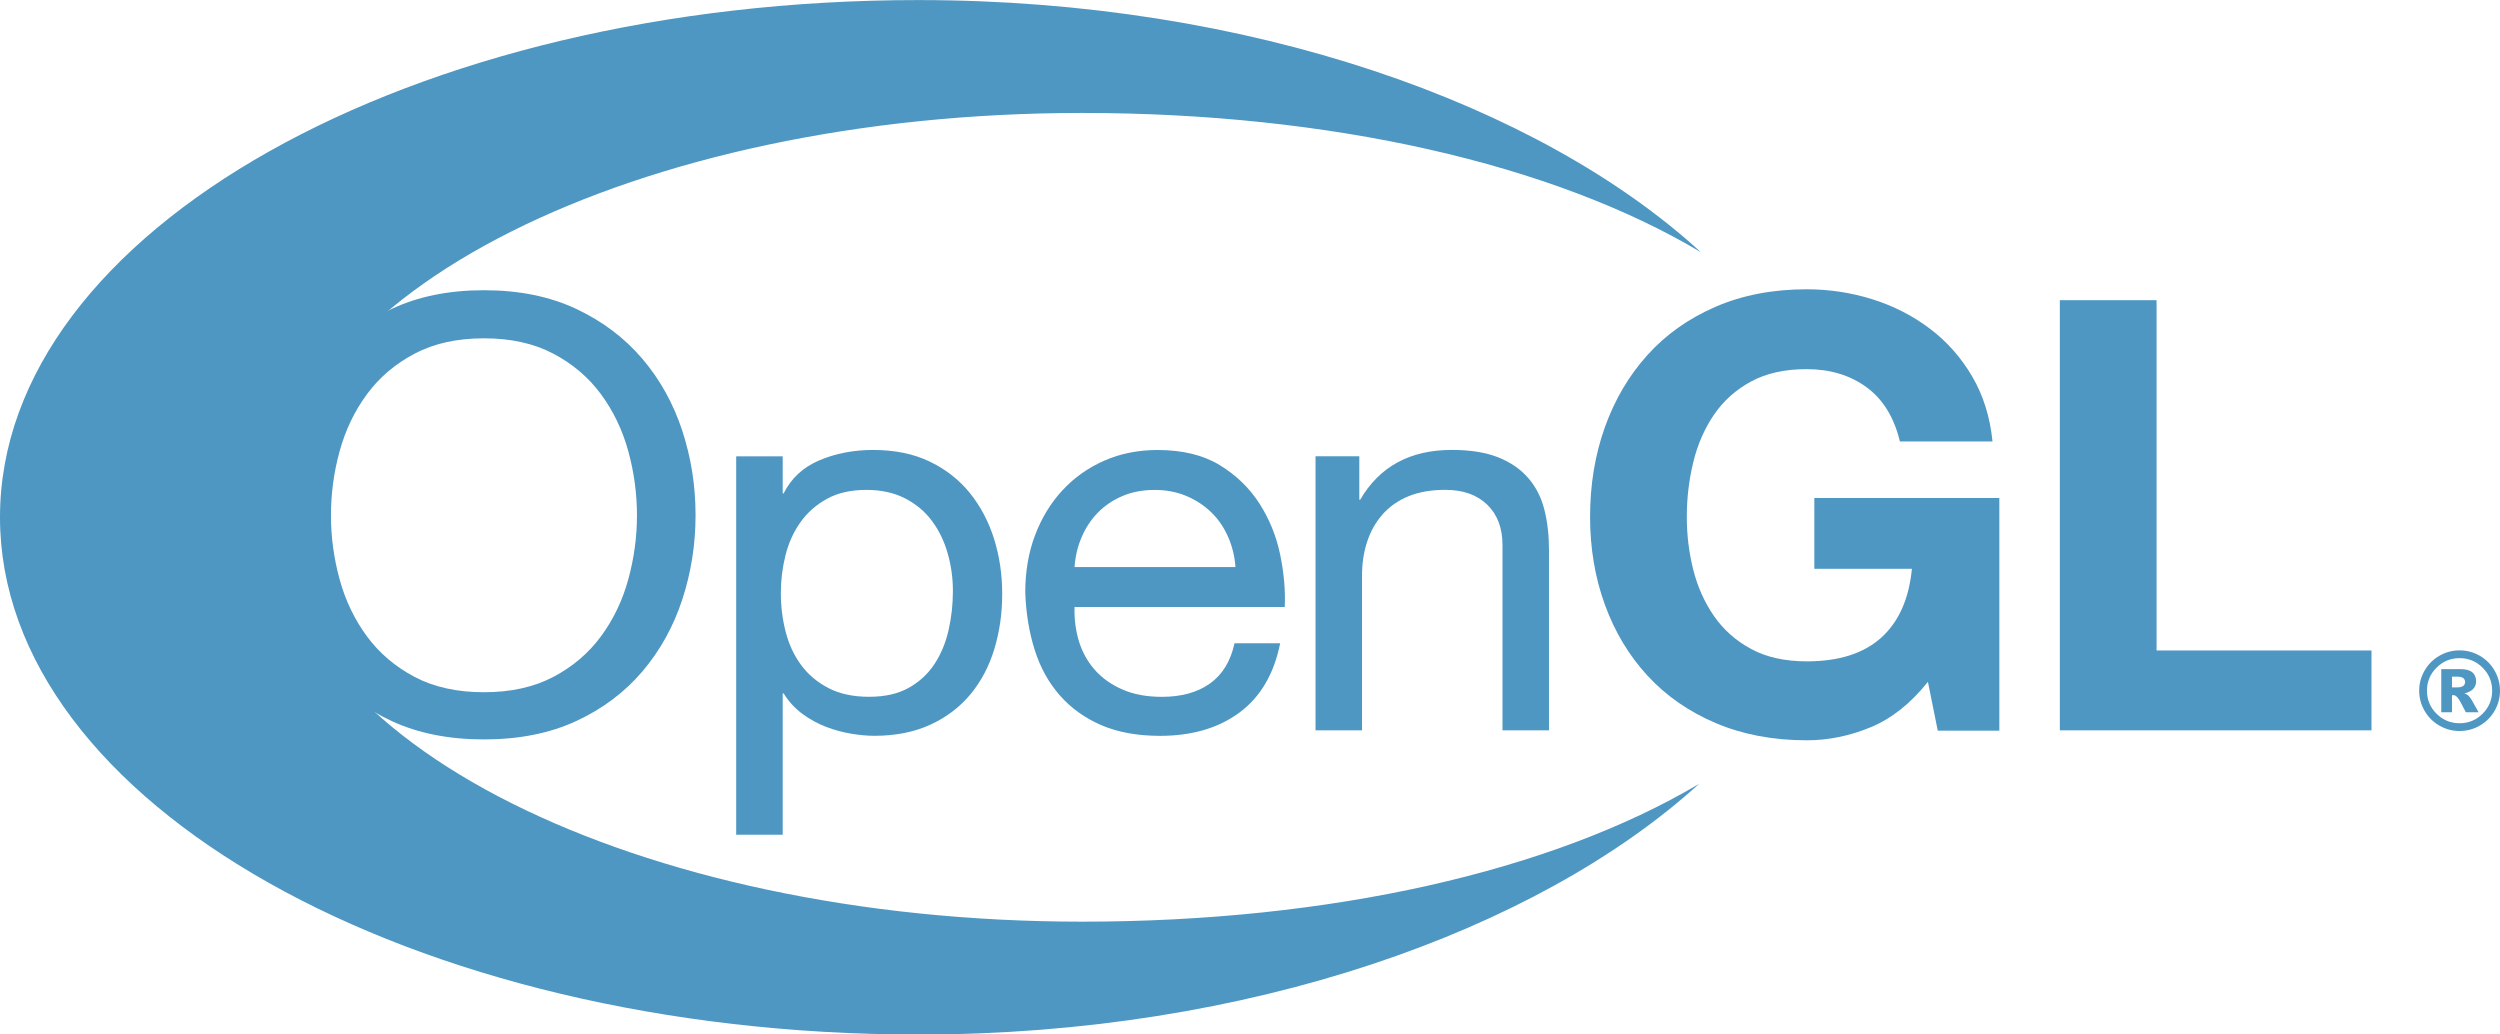
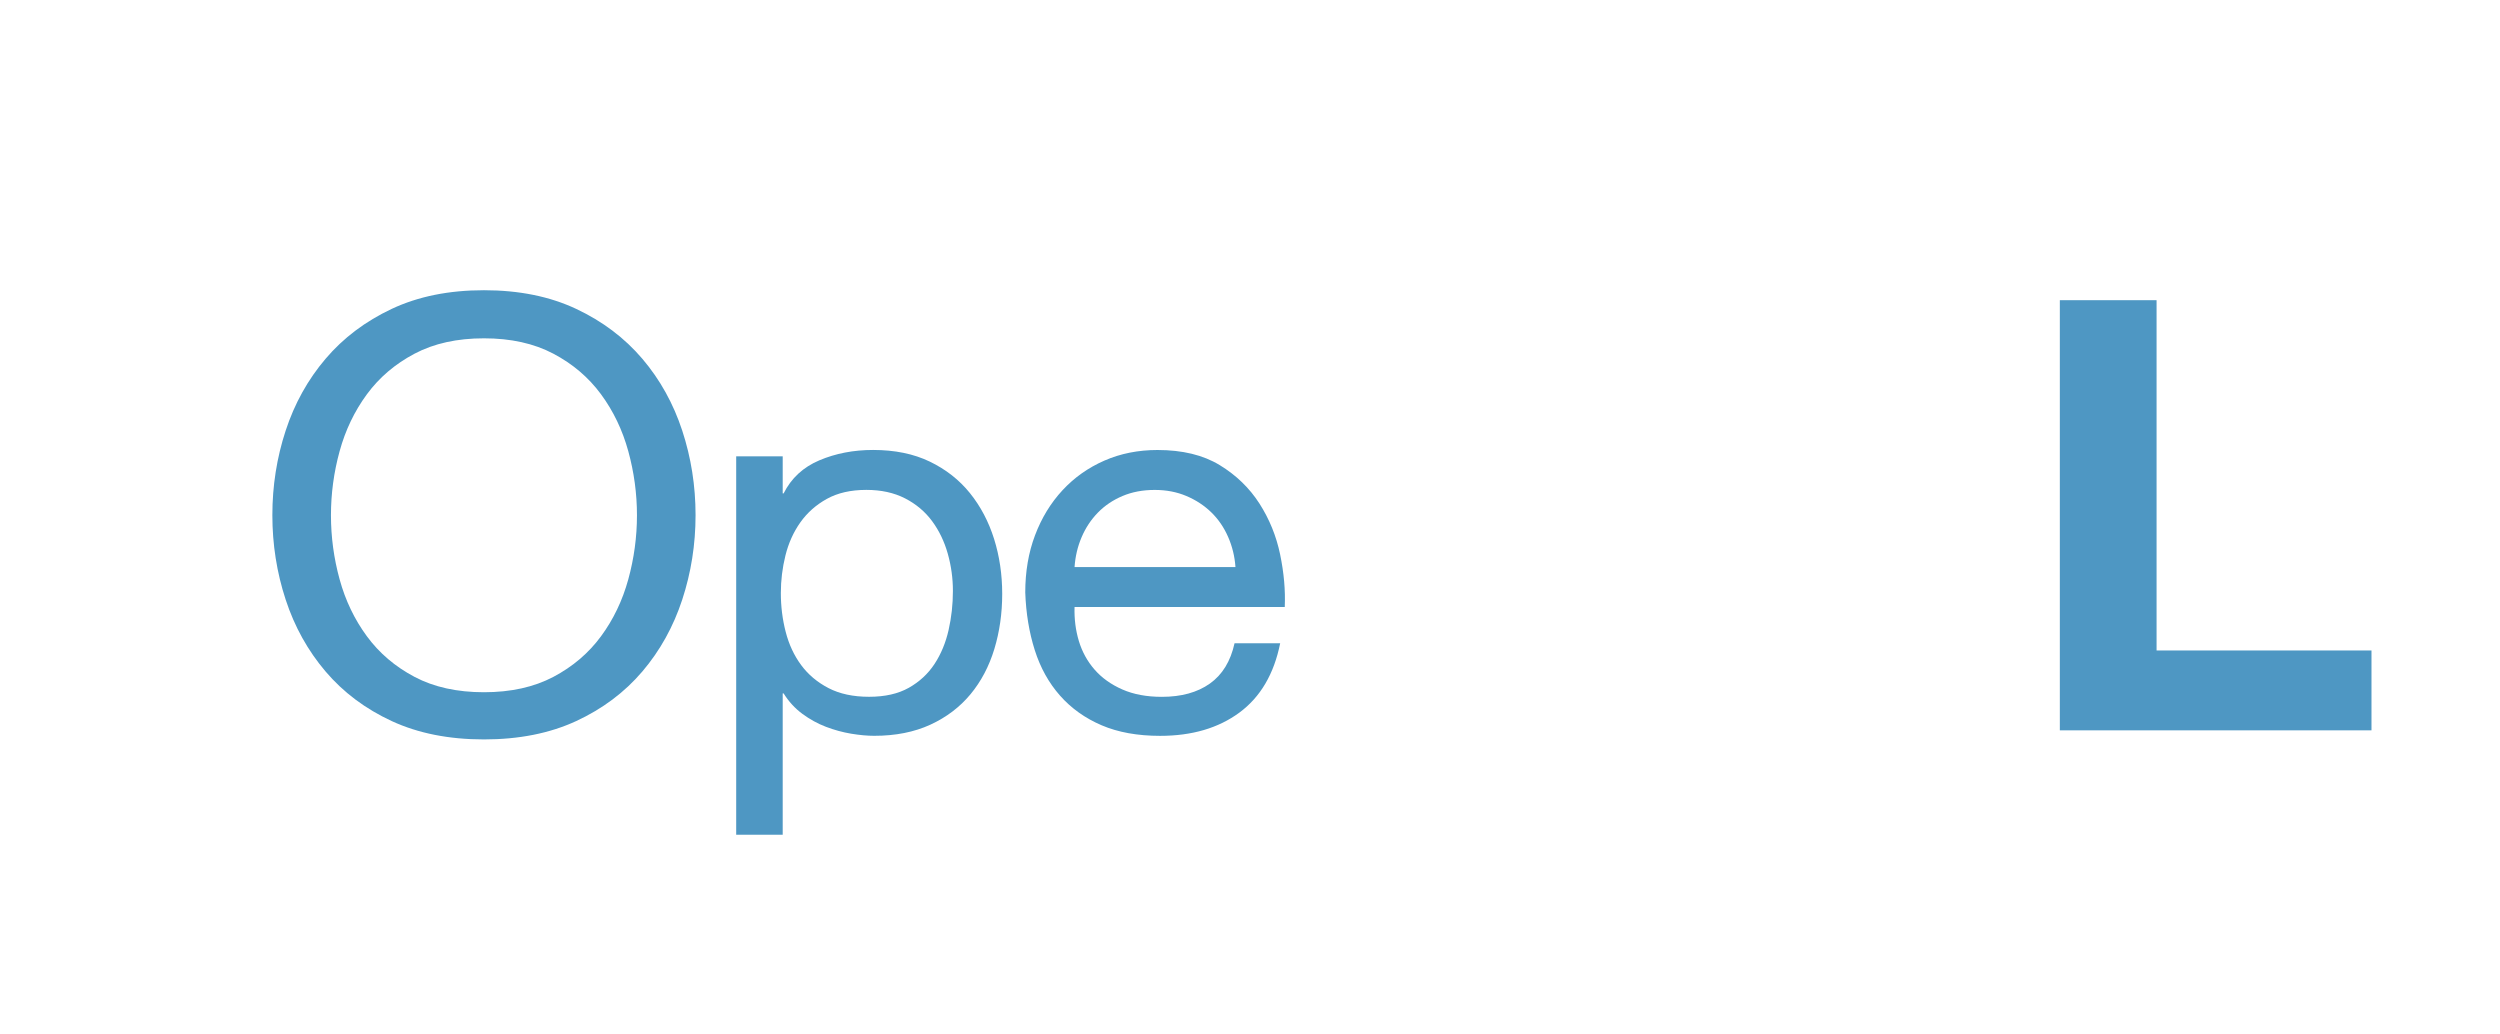
<svg xmlns="http://www.w3.org/2000/svg" width="290" height="120" viewBox="0 0 290 120" fill="none">
  <g clip-path="url(#clip0_12136_10830)">
    <path d="M39.396 67.209C40.067 69.653 41.12 71.852 42.558 73.806C43.995 75.761 45.839 77.332 48.091 78.52C50.342 79.707 53.024 80.299 56.139 80.299C59.253 80.299 61.935 79.707 64.188 78.52C66.438 77.332 68.282 75.761 69.72 73.806C71.157 71.852 72.21 69.653 72.881 67.209C73.552 64.764 73.888 62.286 73.888 59.772C73.888 57.259 73.552 54.782 72.881 52.338C72.21 49.894 71.157 47.695 69.72 45.739C68.282 43.785 66.438 42.214 64.188 41.026C61.935 39.839 59.253 39.245 56.139 39.245C53.024 39.245 50.342 39.839 48.091 41.026C45.839 42.214 43.995 43.785 42.558 45.739C41.12 47.695 40.067 49.894 39.396 52.338C38.725 54.782 38.391 57.259 38.391 59.772C38.391 62.286 38.725 64.764 39.396 67.209ZM33.136 49.955C34.165 46.816 35.709 44.037 37.766 41.619C39.822 39.201 42.383 37.27 45.444 35.829C48.506 34.388 52.072 33.666 56.139 33.666C60.205 33.666 63.771 34.388 66.833 35.829C69.894 37.27 72.455 39.201 74.512 41.619C76.568 44.037 78.112 46.816 79.141 49.955C80.169 53.093 80.685 56.36 80.685 59.755C80.685 63.149 80.169 66.417 79.141 69.555C78.112 72.694 76.568 75.473 74.512 77.892C72.455 80.309 69.894 82.229 66.833 83.647C63.771 85.063 60.205 85.773 56.139 85.773C52.072 85.773 48.506 85.063 45.444 83.647C42.383 82.229 39.822 80.309 37.766 77.892C35.709 75.473 34.165 72.694 33.136 69.555C32.108 66.417 31.594 63.149 31.594 59.755C31.594 56.36 32.108 53.093 33.136 49.955Z" fill="#4E97C3" />
    <path d="M109.941 64.223C109.543 62.812 108.938 61.554 108.122 60.448C107.306 59.343 106.259 58.463 104.983 57.809C103.705 57.154 102.21 56.827 100.495 56.827C98.695 56.827 97.167 57.175 95.913 57.871C94.657 58.567 93.633 59.477 92.837 60.601C92.041 61.726 91.466 63.006 91.11 64.439C90.755 65.871 90.578 67.324 90.578 68.796C90.578 70.352 90.765 71.855 91.142 73.307C91.518 74.762 92.115 76.039 92.931 77.145C93.747 78.25 94.802 79.14 96.1 79.815C97.398 80.49 98.968 80.827 100.809 80.827C102.65 80.827 104.187 80.48 105.421 79.785C106.655 79.089 107.65 78.168 108.403 77.022C109.155 75.877 109.7 74.567 110.035 73.094C110.369 71.62 110.537 70.107 110.537 68.551C110.537 67.078 110.339 65.636 109.941 64.223ZM90.793 52.934V57.236H90.901C91.781 55.475 93.165 54.193 95.053 53.394C96.942 52.595 99.017 52.195 101.283 52.195C103.798 52.195 105.989 52.645 107.857 53.547C109.723 54.448 111.274 55.666 112.512 57.2C113.749 58.736 114.681 60.506 115.312 62.511C115.941 64.517 116.256 66.646 116.256 68.898C116.256 71.15 115.951 73.278 115.344 75.285C114.735 77.291 113.813 79.041 112.576 80.535C111.338 82.028 109.786 83.206 107.92 84.064C106.052 84.923 103.882 85.354 101.407 85.354C100.61 85.354 99.718 85.272 98.734 85.109C97.748 84.943 96.773 84.678 95.809 84.31C94.844 83.941 93.931 83.438 93.071 82.803C92.211 82.168 91.488 81.38 90.901 80.436H90.793V96.828H85.398V52.934H90.793Z" fill="#4E97C3" />
    <path d="M142.463 62.286C141.982 61.184 141.333 60.233 140.517 59.438C139.699 58.642 138.735 58.008 137.626 57.538C136.515 57.067 135.289 56.832 133.949 56.832C132.566 56.832 131.319 57.067 130.209 57.538C129.099 58.008 128.146 58.651 127.351 59.467C126.555 60.284 125.926 61.235 125.466 62.318C125.004 63.4 124.732 64.554 124.648 65.78H143.314C143.229 64.554 142.946 63.39 142.463 62.286ZM143.771 82.66C141.333 84.46 138.266 85.359 134.567 85.359C131.961 85.359 129.7 84.95 127.789 84.133C125.875 83.314 124.267 82.167 122.964 80.693C121.661 79.219 120.683 77.46 120.032 75.412C119.382 73.365 119.014 71.133 118.93 68.719C118.93 66.305 119.307 64.094 120.066 62.087C120.823 60.081 121.885 58.34 123.252 56.867C124.619 55.393 126.239 54.248 128.111 53.429C129.982 52.61 132.034 52.2 134.264 52.2C137.167 52.2 139.574 52.786 141.489 53.954C143.405 55.123 144.94 56.61 146.097 58.414C147.253 60.22 148.054 62.189 148.496 64.321C148.937 66.454 149.116 68.484 149.032 70.412H124.648C124.606 71.802 124.773 73.119 125.15 74.366C125.528 75.612 126.135 76.716 126.974 77.677C127.814 78.637 128.883 79.402 130.184 79.974C131.484 80.547 133.015 80.833 134.777 80.833C137.04 80.833 138.897 80.322 140.343 79.297C141.79 78.272 142.744 76.715 143.206 74.622H148.499C147.784 78.182 146.208 80.861 143.771 82.66Z" fill="#4E97C3" />
-     <path d="M157.68 52.93V57.971H157.781C160.016 54.119 163.561 52.191 168.415 52.191C170.566 52.191 172.359 52.479 173.796 53.053C175.23 53.627 176.39 54.426 177.277 55.451C178.164 56.476 178.786 57.695 179.145 59.109C179.502 60.524 179.683 62.092 179.683 63.813V84.719H174.288V63.213C174.288 61.248 173.698 59.691 172.519 58.544C171.339 57.397 169.719 56.823 167.657 56.823C166.016 56.823 164.595 57.07 163.394 57.561C162.194 58.053 161.194 58.749 160.395 59.651C159.597 60.552 158.996 61.606 158.597 62.813C158.195 64.022 157.996 65.343 157.996 66.777V84.719H152.602V52.93H157.68Z" fill="#4E97C3" />
-     <path d="M216.974 84.371C214.538 85.373 212.078 85.875 209.597 85.875C205.679 85.875 202.157 85.208 199.028 83.879C195.899 82.549 193.261 80.717 191.112 78.381C188.962 76.047 187.315 73.304 186.169 70.152C185.023 67.001 184.449 63.603 184.449 59.961C184.449 56.227 185.021 52.76 186.164 49.561C187.307 46.363 188.95 43.574 191.095 41.192C193.239 38.81 195.874 36.944 199.001 35.588C202.128 34.235 205.65 33.557 209.568 33.557C212.194 33.557 214.736 33.944 217.196 34.715C219.656 35.488 221.876 36.623 223.859 38.12C225.841 39.617 227.477 41.462 228.766 43.654C230.056 45.849 230.845 48.365 231.131 51.207H220.386C219.717 48.413 218.427 46.316 216.517 44.918C214.605 43.52 212.289 42.821 209.568 42.821C207.036 42.821 204.887 43.299 203.12 44.256C201.353 45.214 199.92 46.498 198.821 48.109C197.722 49.721 196.922 51.553 196.422 53.607C195.919 55.662 195.67 57.785 195.67 59.979C195.67 62.081 195.921 64.124 196.423 66.108C196.926 68.091 197.727 69.877 198.826 71.465C199.925 73.052 201.36 74.323 203.13 75.281C204.899 76.238 207.051 76.717 209.587 76.717C213.316 76.717 216.195 75.799 218.228 73.963C220.261 72.128 221.445 69.466 221.78 65.98H210.462V57.769H231.922V84.755H224.781L223.638 79.094C221.632 81.61 219.41 83.37 216.974 84.371Z" fill="#4E97C3" />
    <path d="M250.162 34.822V75.455H275.093V84.719H238.941V34.822H250.162Z" fill="#4E97C3" />
-     <path d="M197.096 90.927C179.927 101.114 154.213 106.913 125.524 106.913C73.834 106.913 31.931 85.913 31.931 60.008C31.931 34.102 73.834 13.102 125.524 13.102C154.319 13.102 180.137 19.008 197.306 29.26C178.566 12.083 144.966 0.013 106.548 0.008C47.708 -0.002 0.005 26.855 3.94267e-07 59.991C-0.005 93.127 47.689 120 106.529 120.008C144.794 120.014 178.307 107.983 197.096 90.927Z" fill="#4E97C3" />
-     <path d="M284.431 79.74H284.973C285.331 79.74 285.584 79.682 285.734 79.566C285.881 79.449 285.953 79.299 285.953 79.115C285.953 78.931 285.884 78.781 285.742 78.665C285.6 78.548 285.36 78.49 285.021 78.49H284.431V79.74ZM283.186 77.62H285.427C286.06 77.62 286.519 77.748 286.805 78.003C287.088 78.258 287.23 78.601 287.23 79.03C287.23 79.365 287.123 79.655 286.906 79.9C286.687 80.145 286.346 80.323 285.881 80.433C286.073 80.507 286.215 80.584 286.303 80.666C286.431 80.78 286.565 80.95 286.703 81.175C286.711 81.191 286.981 81.673 287.513 82.621H286.038C285.56 81.669 285.24 81.1 285.077 80.914C284.911 80.728 284.748 80.635 284.586 80.635C284.548 80.635 284.497 80.641 284.431 80.654V82.621H283.186V77.62ZM289.091 80.121C289.091 79.079 288.72 78.189 287.983 77.451C287.243 76.714 286.354 76.345 285.309 76.345C284.265 76.345 283.376 76.714 282.636 77.451C281.896 78.189 281.528 79.079 281.528 80.121C281.528 81.162 281.896 82.052 282.636 82.79C283.376 83.527 284.265 83.896 285.309 83.896C286.354 83.896 287.243 83.527 287.983 82.79C288.72 82.052 289.091 81.162 289.091 80.121ZM289.999 80.121C289.999 80.958 289.788 81.739 289.369 82.462C288.949 83.185 288.378 83.755 287.654 84.171C286.93 84.589 286.148 84.797 285.309 84.797C284.473 84.797 283.696 84.589 282.97 84.171C282.246 83.755 281.675 83.185 281.255 82.462C280.836 81.739 280.625 80.958 280.625 80.121C280.625 79.287 280.836 78.508 281.255 77.782C281.675 77.057 282.246 76.486 282.97 76.069C283.696 75.653 284.473 75.444 285.309 75.444C286.148 75.444 286.93 75.653 287.654 76.069C288.378 76.486 288.949 77.057 289.369 77.782C289.788 78.508 289.999 79.287 289.999 80.121Z" fill="#4E97C3" />
  </g>
  <defs>
    <clipPath id="clip0_12136_10830">
      <rect width="290" height="120" fill="white" />
    </clipPath>
  </defs>
</svg>